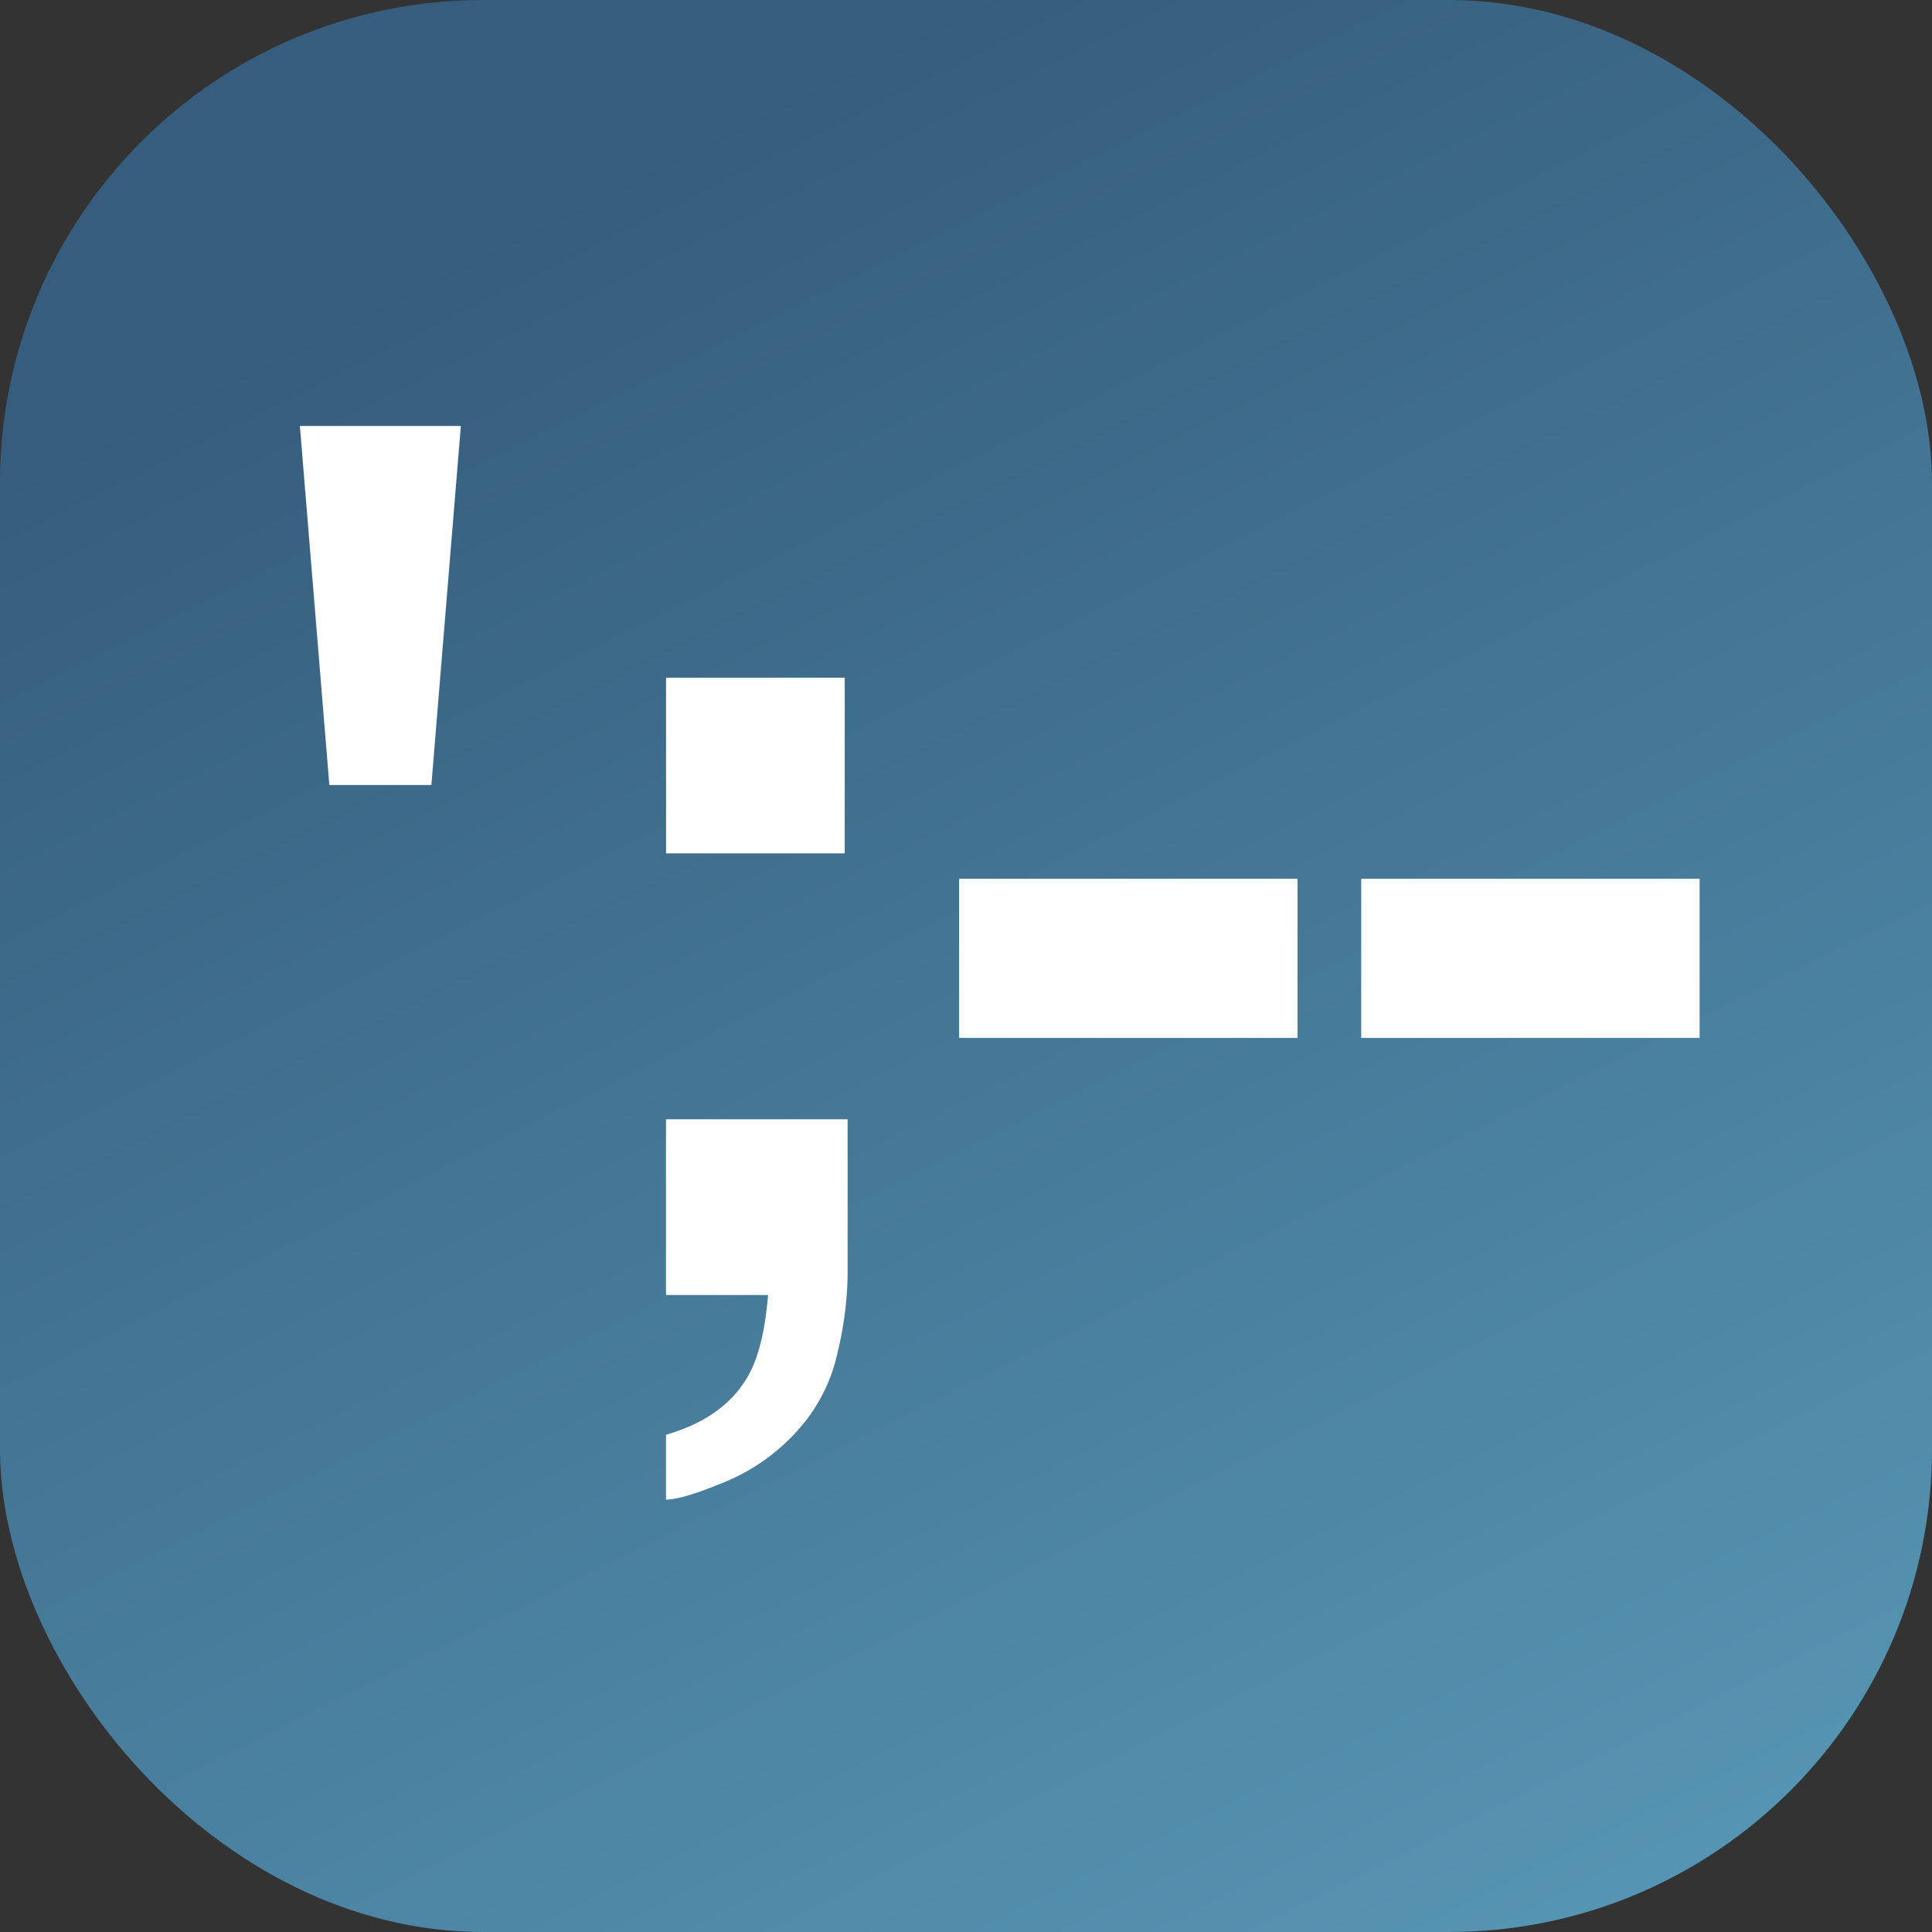
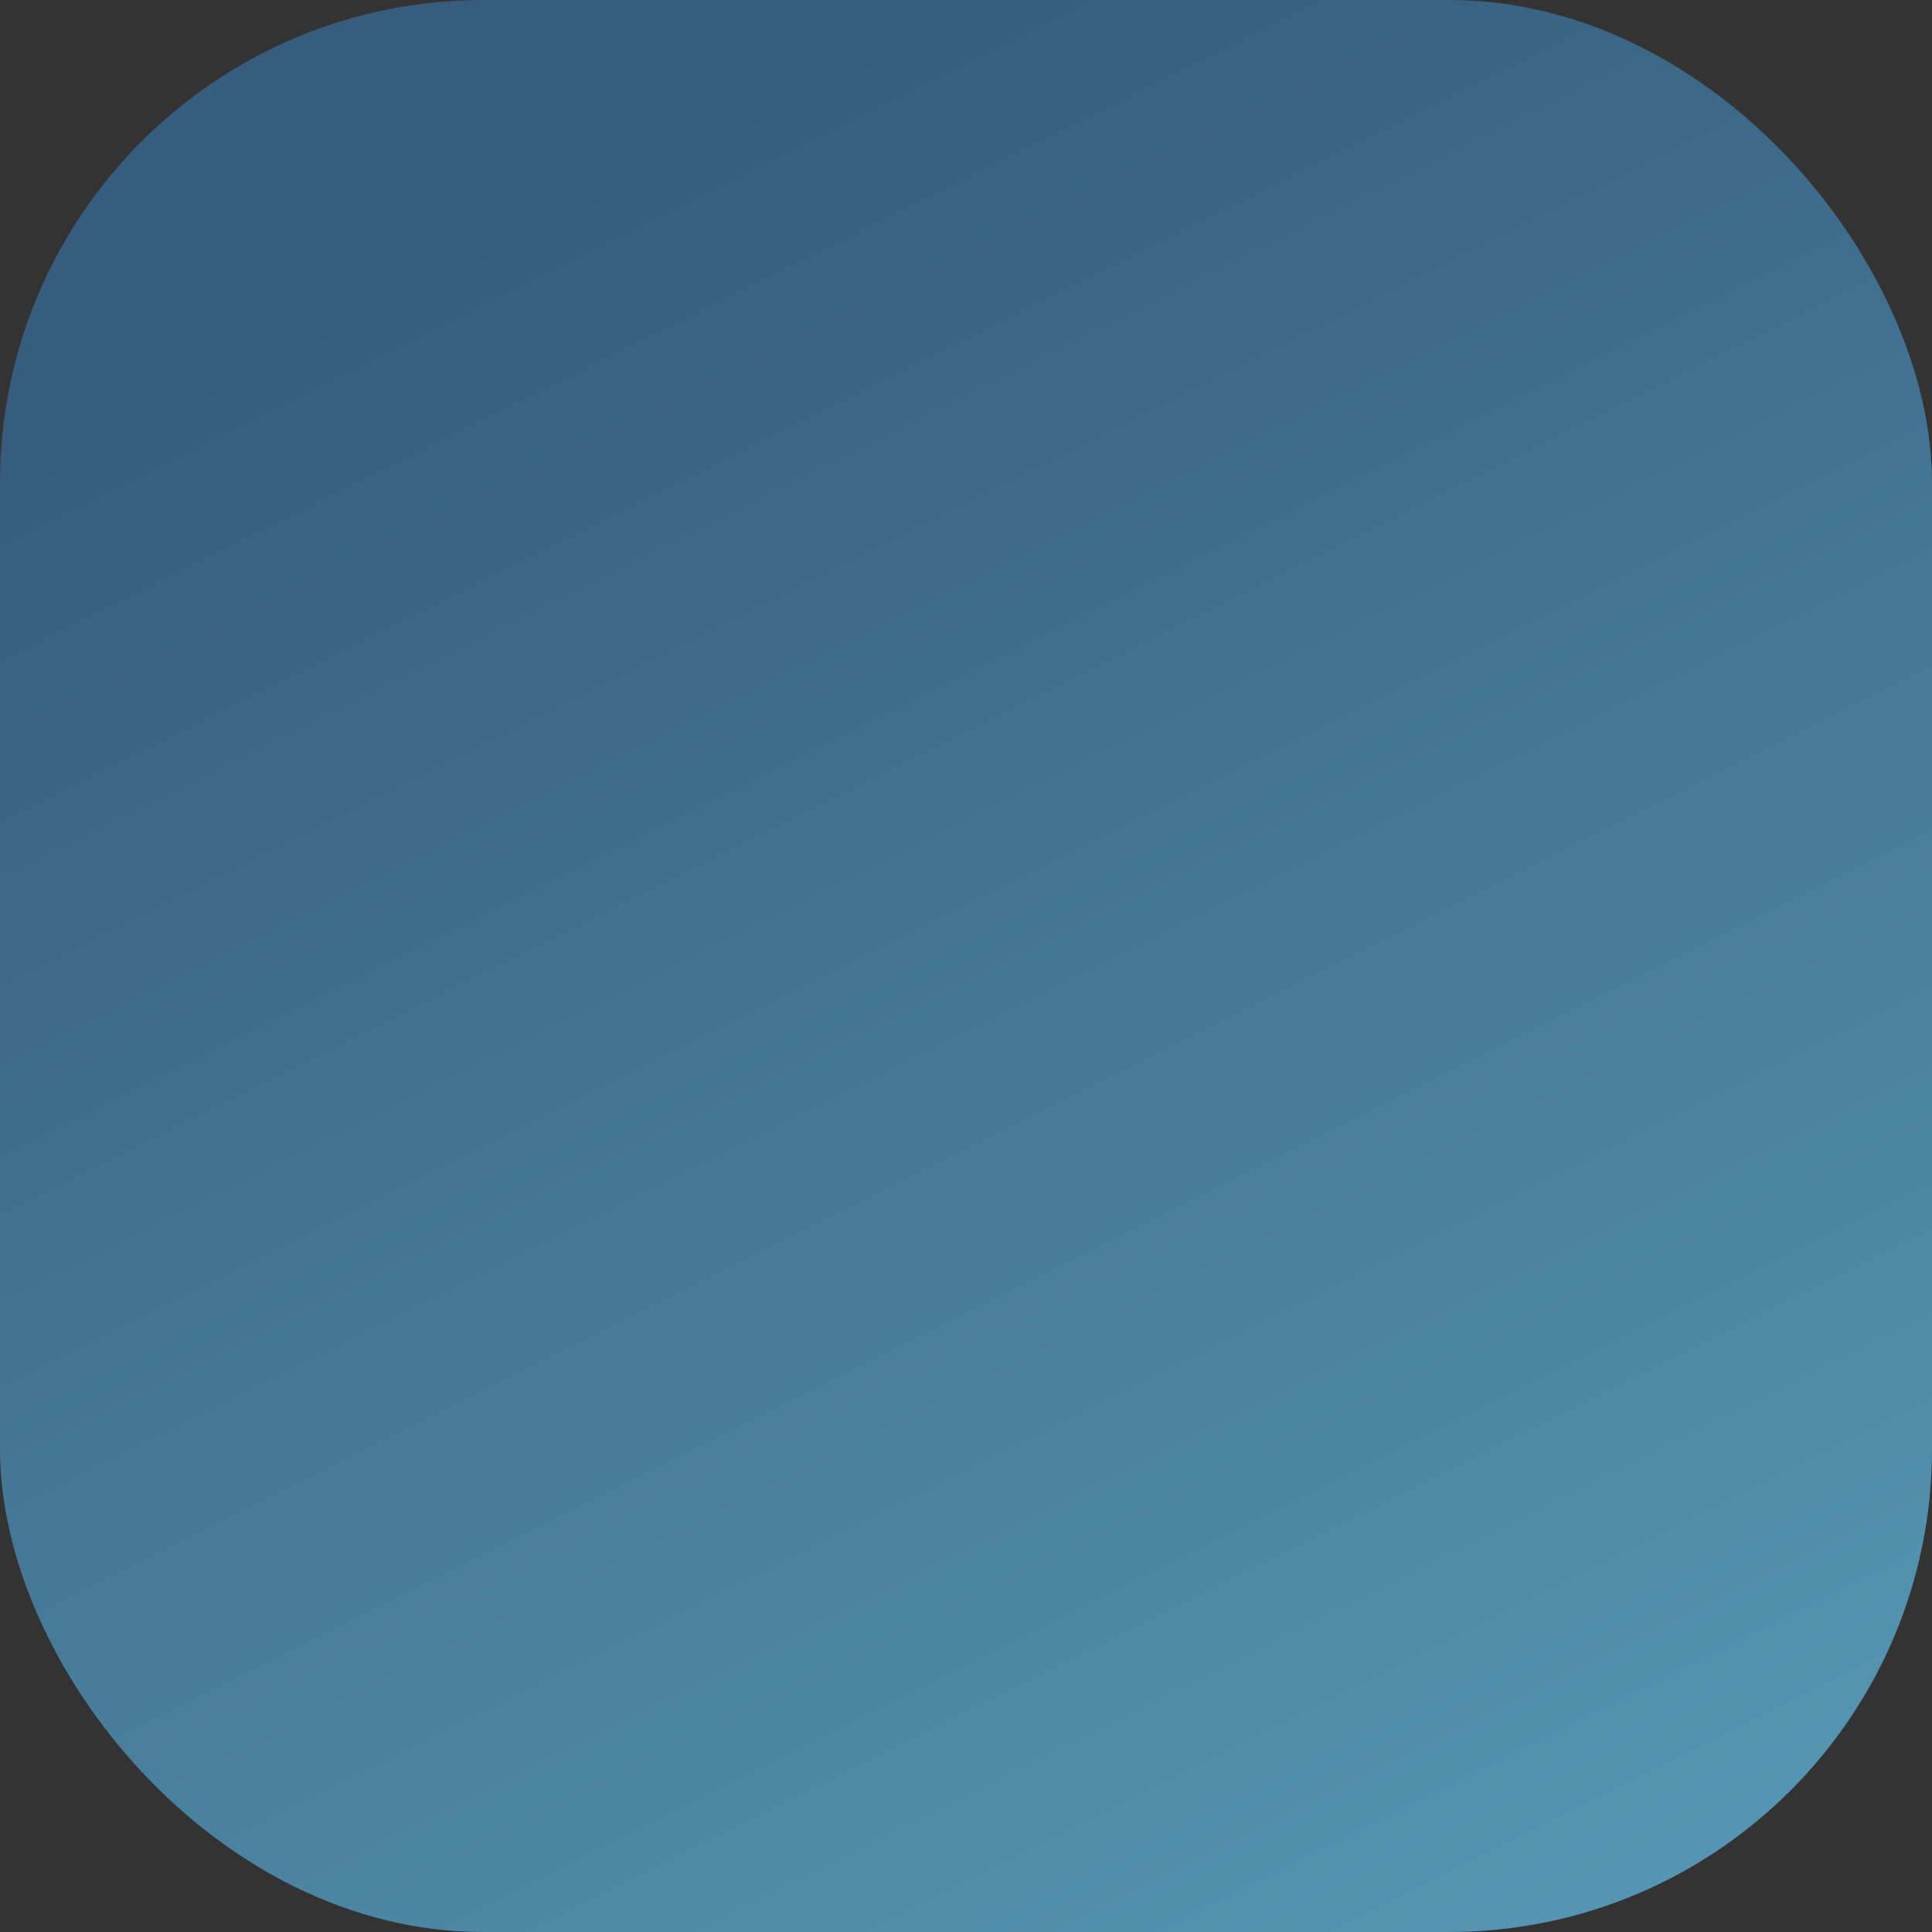
<svg xmlns="http://www.w3.org/2000/svg" width="32" height="32" fill="none" viewBox="0 0 32 32">
  <rect x="0" y="0" width="32" height="32" fill="#333333" stroke="none" />
  <g clip-path="url(#hibp-1)">
    <path fill="url(#hibp-2)" d="M0 0h32v32H0z" />
-     <path fill="#fff" d="M4.967 7.055h2.666l-.488 5.947h-1.69zm7.04 17.49q-.702.293-.976.293v-1.074q.987-.284 1.377-1.006.244-.45.313-1.309h-1.69v-2.91h3.008v2.52q0 .674-.176 1.386a2.8 2.8 0 0 1-.654 1.25 3.3 3.3 0 0 1-1.201.85m1.983-10.41h-2.959v-2.91h2.96zm1.895.42h5.605v2.636h-5.605zm6.66 0h5.605v2.636h-5.605z" />
  </g>
  <defs>
    <linearGradient id="hibp-2" x1="16" x2="32" y1="0" y2="32" gradientUnits="userSpaceOnUse">
      <stop stop-color="#365D7D" />
      <stop offset="1" stop-color="#5899B7" />
    </linearGradient>
    <clipPath id="hibp-1">
      <rect width="32" height="32" fill="#fff" rx="8" />
    </clipPath>
  </defs>
</svg>